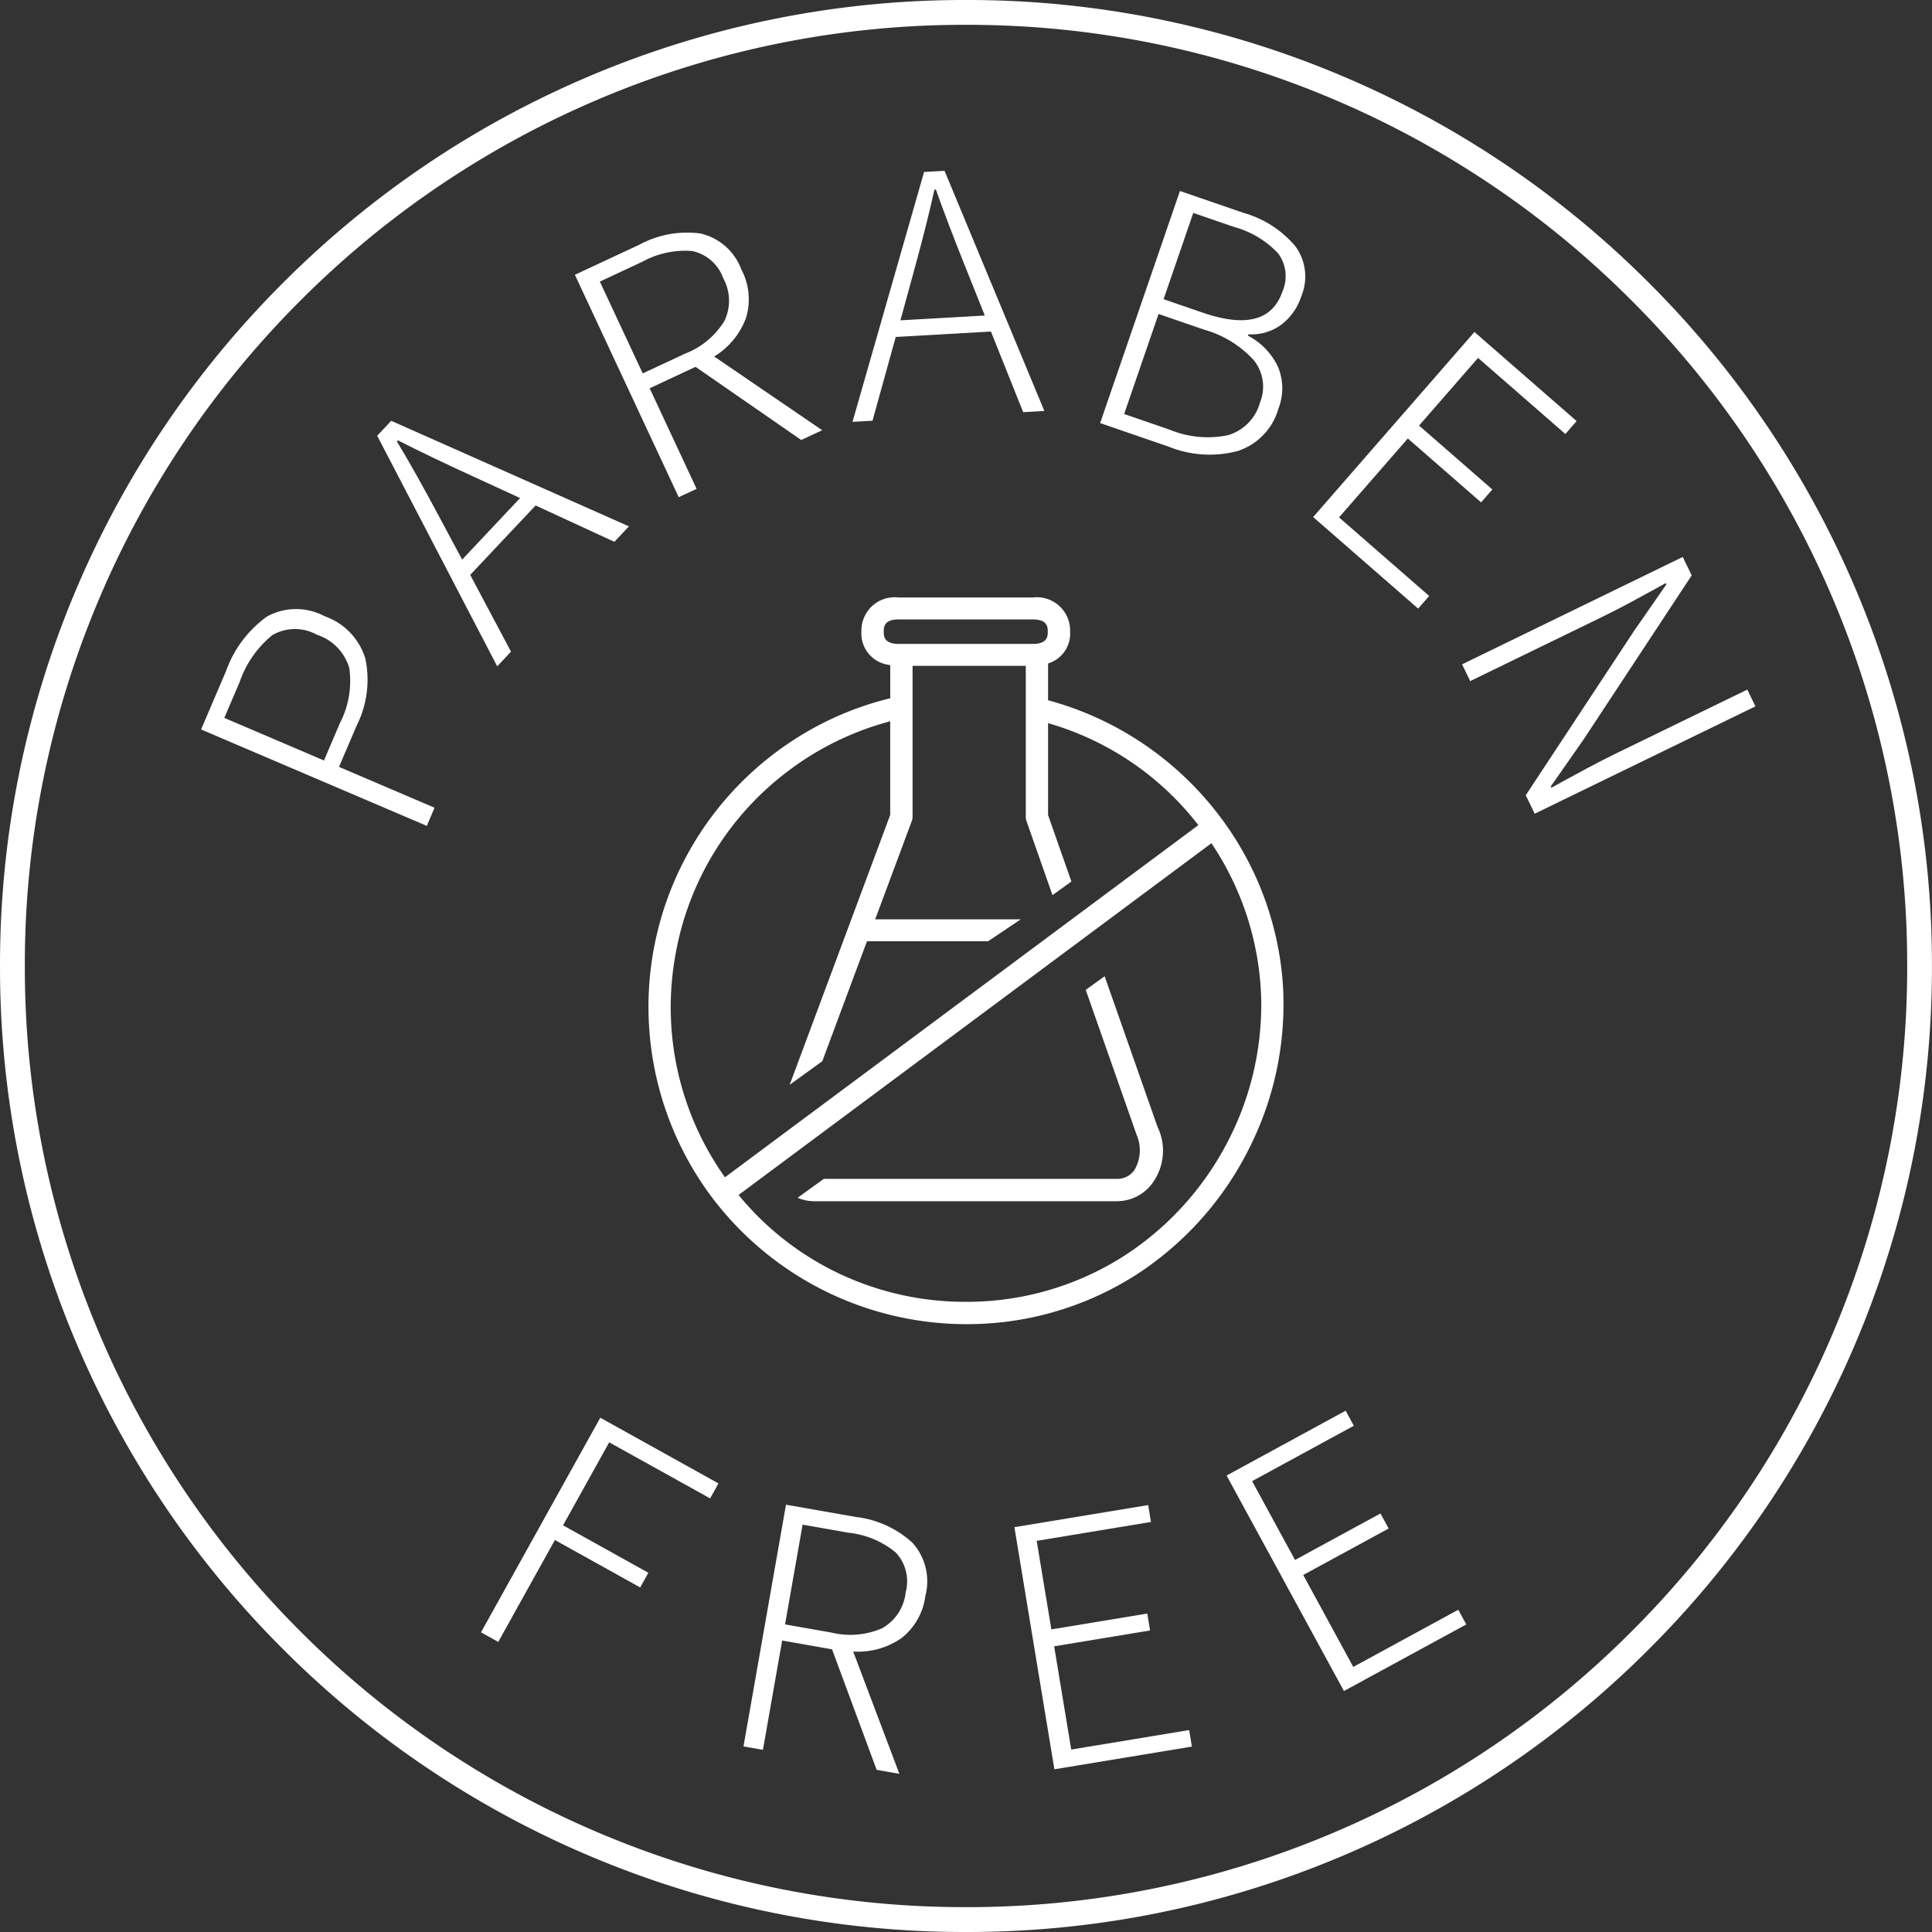
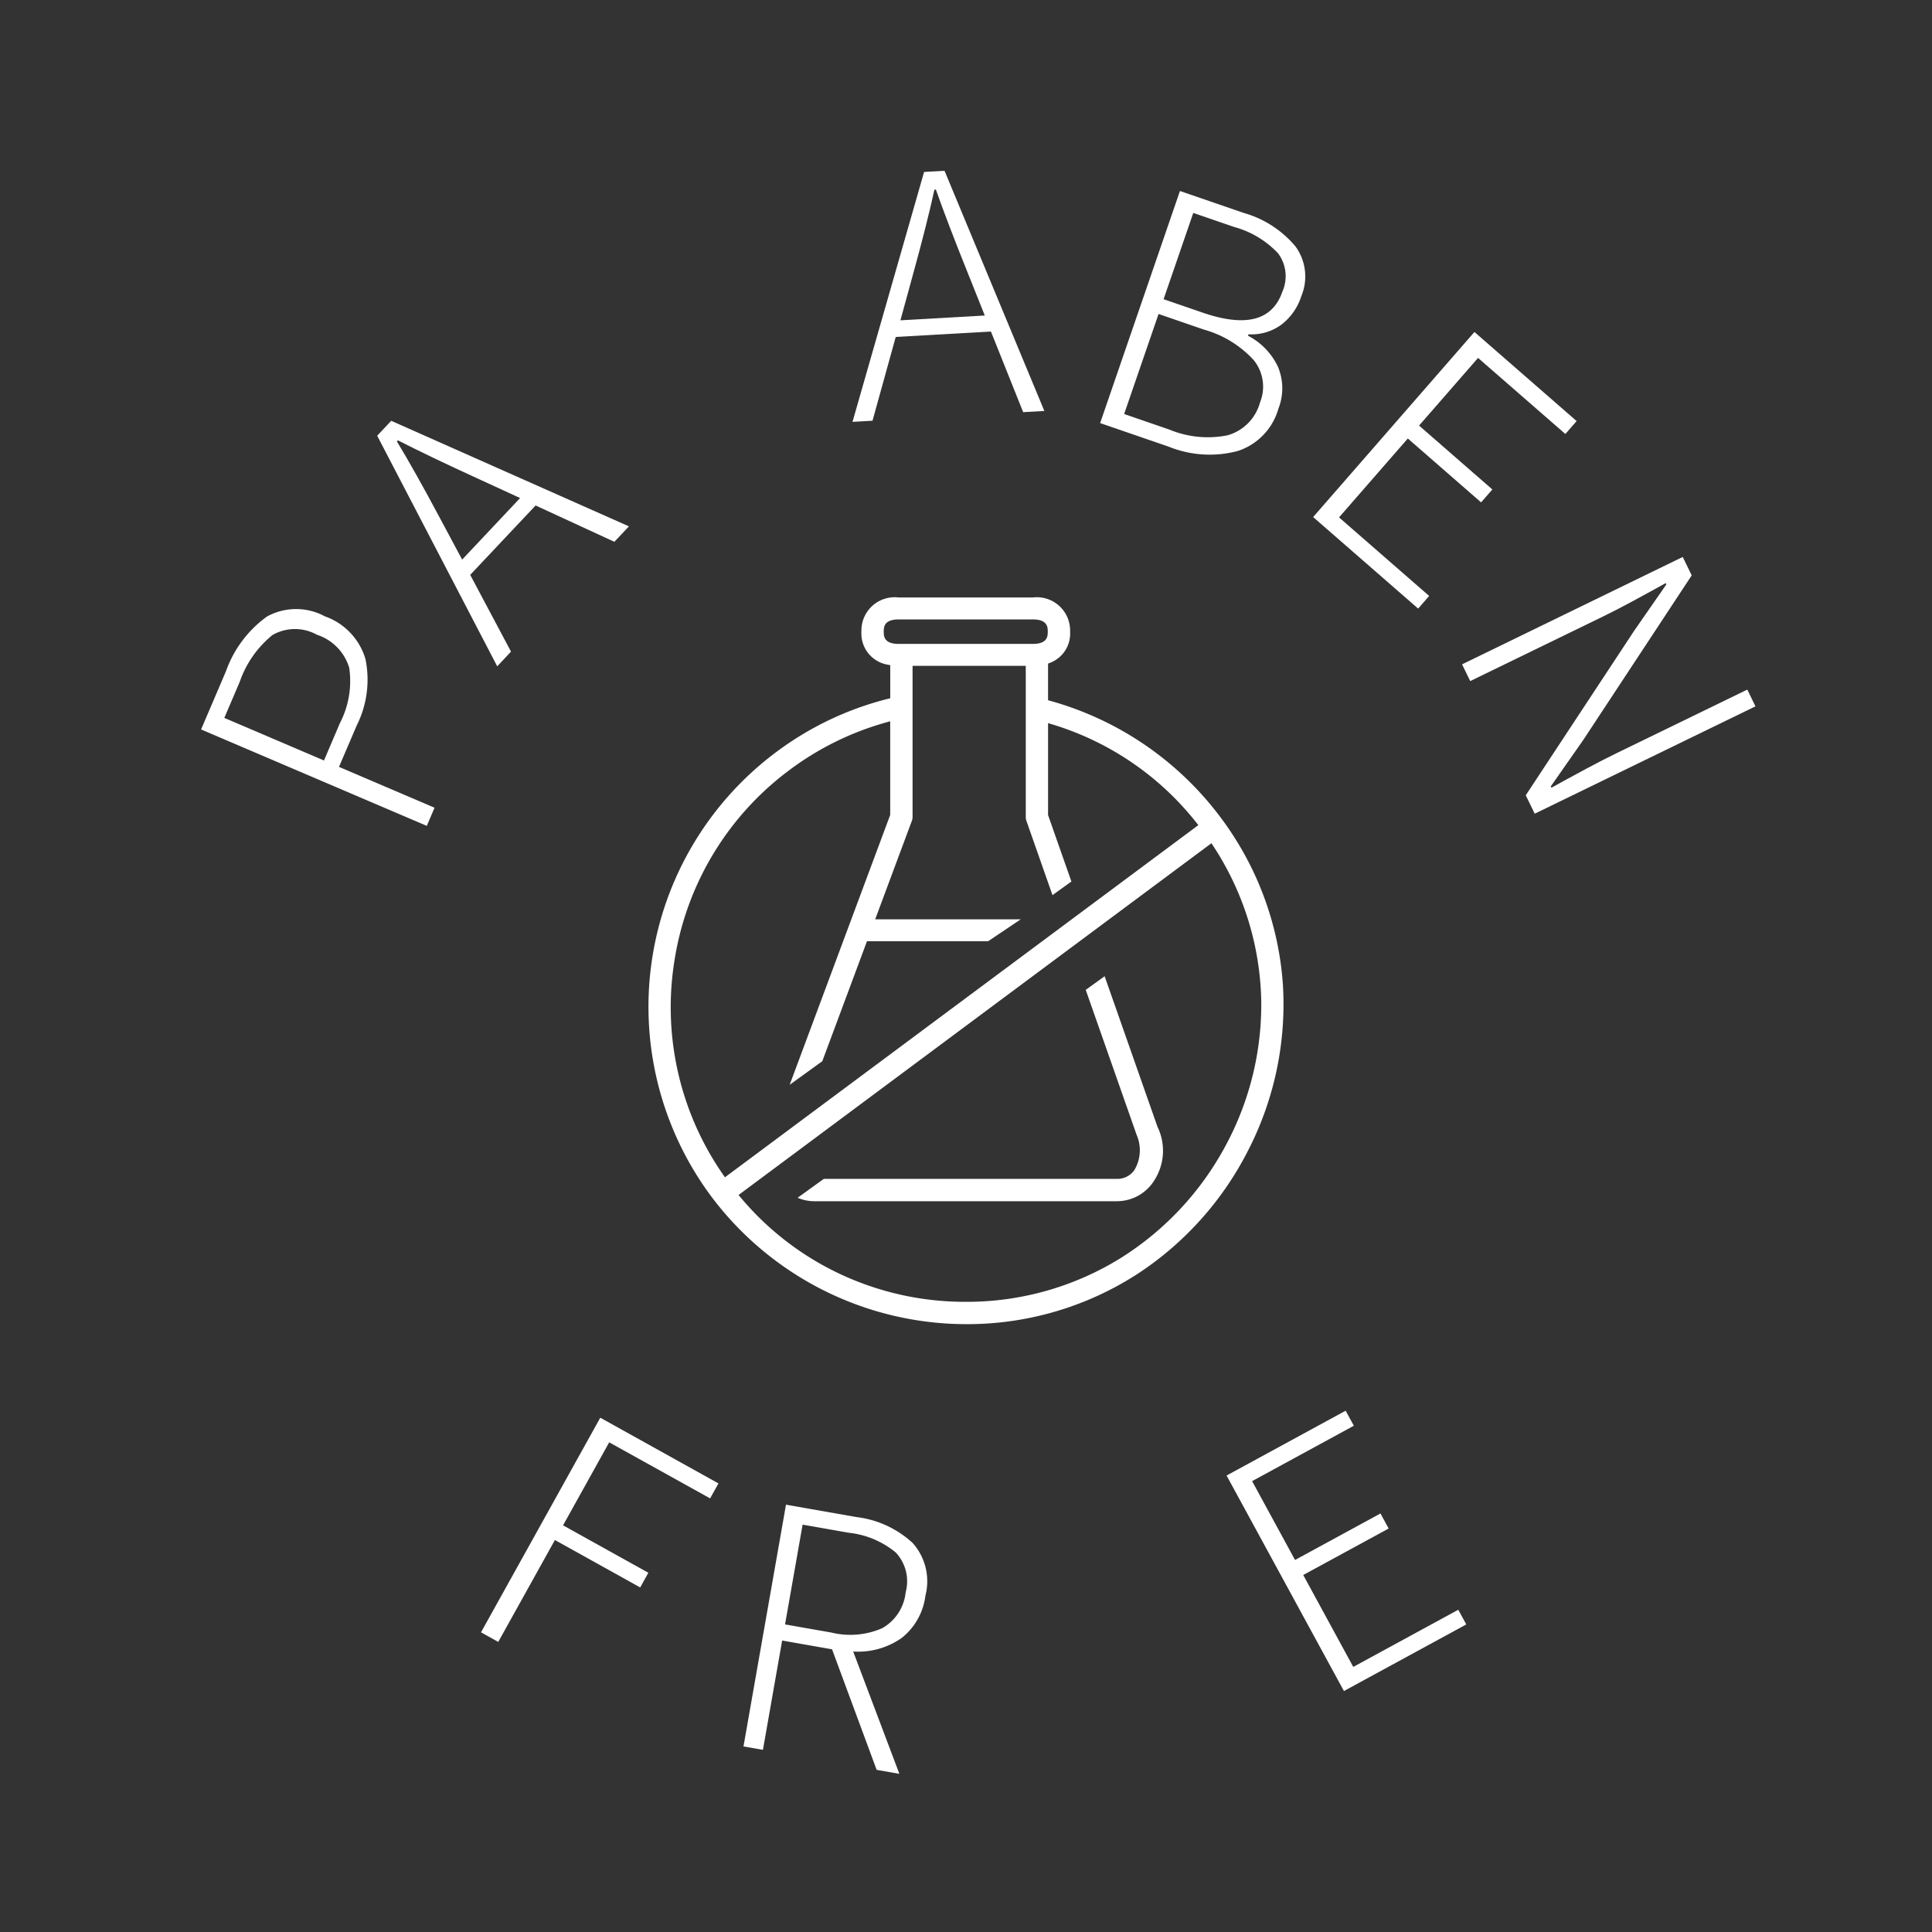
<svg xmlns="http://www.w3.org/2000/svg" width="144.75" height="144.75" viewBox="0 0 144.75 144.75">
  <rect x="0" y="0" width="144.75" height="144.75" fill="#333333" stroke="none" />
  <defs>
    <style>.a{fill:#fff;}</style>
  </defs>
  <g transform="translate(2900.615 -657.466)">
    <g transform="translate(-2900.615 657.466)">
-       <path class="a" d="M-2828.24,802.216a71.921,71.921,0,0,1-28.171-5.688,72.135,72.135,0,0,1-23.005-15.51,72.138,72.138,0,0,1-15.51-23.005,71.925,71.925,0,0,1-5.688-28.172,71.925,71.925,0,0,1,5.688-28.172,72.139,72.139,0,0,1,15.51-23.005,72.133,72.133,0,0,1,23.005-15.51,71.915,71.915,0,0,1,28.171-5.688,71.919,71.919,0,0,1,28.172,5.688,72.131,72.131,0,0,1,23,15.51,72.131,72.131,0,0,1,15.51,23.005,71.92,71.92,0,0,1,5.688,28.172,71.921,71.921,0,0,1-5.688,28.172,72.13,72.13,0,0,1-15.51,23.005,72.133,72.133,0,0,1-23,15.51A71.926,71.926,0,0,1-2828.24,802.216Zm0-142.89a70.076,70.076,0,0,0-27.447,5.541A70.285,70.285,0,0,0-2878.1,679.98a70.282,70.282,0,0,0-15.113,22.414,70.067,70.067,0,0,0-5.541,27.447,70.068,70.068,0,0,0,5.541,27.447A70.281,70.281,0,0,0-2878.1,779.7a70.281,70.281,0,0,0,22.414,15.112,70.077,70.077,0,0,0,27.447,5.541,70.077,70.077,0,0,0,27.448-5.541,70.282,70.282,0,0,0,22.414-15.112,70.288,70.288,0,0,0,15.112-22.414,70.077,70.077,0,0,0,5.541-27.447,70.076,70.076,0,0,0-5.541-27.447,70.289,70.289,0,0,0-15.112-22.414,70.286,70.286,0,0,0-22.414-15.112A70.076,70.076,0,0,0-2828.24,659.326Z" transform="translate(2900.615 -657.466)" />
-     </g>
+       </g>
    <g transform="translate(-2885.55 670.264)">
      <path class="a" d="M-2819.634,911.779l1.865-4.362a8.576,8.576,0,0,1,3.074-4.1,4.53,4.53,0,0,1,4.331-.015,4.846,4.846,0,0,1,3.041,3.181,7.655,7.655,0,0,1-.651,5l-1.327,3.1,7.159,3.06-.581,1.36Zm10.4-.471a6.842,6.842,0,0,0,.7-4.149,3.73,3.73,0,0,0-2.417-2.475,3.392,3.392,0,0,0-3.331.018,7.783,7.783,0,0,0-2.459,3.516l-1.152,2.694,7.467,3.192Z" transform="translate(2819.634 -869.924)" />
      <path class="a" d="M-2736.821,833.277l-4.9,5.2,3.057,5.751-1.033,1.1-8.994-17.277,1.052-1.117,17.81,7.908-1.09,1.158Zm-1.162-.557-3.184-1.463q-3.563-1.629-5.97-2.859l-.076.081q1.351,2.229,3.235,5.765l1.653,3.089Z" transform="translate(2761.885 -808.204)" />
-       <path class="a" d="M-2652.137,766.57l-7.918-5.481-3.438,1.606,3.518,7.535-1.34.626-7.78-16.663,4.829-2.255a7.527,7.527,0,0,1,4.6-.838,4.311,4.311,0,0,1,3.043,2.691,4.789,4.789,0,0,1,.352,3.623,5.691,5.691,0,0,1-2.387,2.9l8.091,5.523Zm-8.69-6.475a5.978,5.978,0,0,0,2.937-2.449,3.5,3.5,0,0,0-.1-3.217,3.155,3.155,0,0,0-2.312-2.016,6.628,6.628,0,0,0-3.736.8l-3.186,1.488,3.211,6.877Z" transform="translate(2697.102 -746.402)" />
      <path class="a" d="M-2546.93,738.3l-7.132.406-1.74,6.276-1.5.086,5.364-18.724,1.532-.087,7.479,17.994-1.588.09Zm-.46-1.2-1.3-3.252q-1.464-3.634-2.364-6.183l-.111.007q-.554,2.547-1.62,6.409l-.926,3.379Z" transform="translate(2606.108 -726.259)" />
      <path class="a" d="M-2451.585,734.387l4.777,1.643a7.828,7.828,0,0,1,3.885,2.517,3.827,3.827,0,0,1,.432,3.719,4.342,4.342,0,0,1-1.5,2.139,3.782,3.782,0,0,1-2.46.718l-.036.105a5.072,5.072,0,0,1,2.241,2.32,4.169,4.169,0,0,1,.036,3.155,4.668,4.668,0,0,1-3.035,3.161,8.193,8.193,0,0,1-5.2-.328l-5.119-1.761Zm-.78,17.88a7.51,7.51,0,0,0,4.356.421,3.509,3.509,0,0,0,2.423-2.457,3.157,3.157,0,0,0-.472-3.173,7.94,7.94,0,0,0-3.729-2.286l-3.4-1.171-2.578,7.494Zm2.484-8.766q4.855,1.67,5.972-1.575a2.865,2.865,0,0,0-.325-2.871,7.068,7.068,0,0,0-3.291-1.973l-3.061-1.053-2.224,6.465Z" transform="translate(2524.924 -732.875)" />
      <path class="a" d="M-2359.684,791.165l7.656,6.675-.843.968-6.542-5.7-4.419,5.069,5.49,4.786-.843.968-5.49-4.786-5.153,5.911,6.752,5.886-.825.947-7.867-6.858Z" transform="translate(2455.087 -779.09)" />
      <path class="a" d="M-2295.278,881.772l.671,1.38-8.123,12.329-2.434,3.48.049.1.929-.514q.49-.27,1.708-.924t2.2-1.13l9.837-4.784.61,1.255-16.538,8.043-.671-1.38,8.124-12.328,2.409-3.468-.049-.1-.929.514q-.44.245-1.607.875t-2.146,1.106l-9.963,4.845-.61-1.255Z" transform="translate(2406.288 -852.841)" />
    </g>
    <g transform="translate(-2864.577 763.159)">
      <path class="a" d="M-2697.961,1228.421l8.853,4.923-.624,1.122-7.561-4.2-3.458,6.219,6.39,3.553-.61,1.1-6.39-3.553-4.245,7.634-1.292-.719Z" transform="translate(2706.898 -1227.896)" />
      <path class="a" d="M-2591.209,1283.319l-3.342-9.031-3.738-.657-1.44,8.19-1.457-.256,3.184-18.112,5.249.923a7.528,7.528,0,0,1,4.247,1.951,4.312,4.312,0,0,1,.949,3.95,4.788,4.788,0,0,1-1.79,3.17,5.69,5.69,0,0,1-3.62,1.007l3.461,9.165Zm-3.4-10.288a5.981,5.981,0,0,0,3.811-.322,3.5,3.5,0,0,0,1.763-2.693,3.155,3.155,0,0,0-.738-2.977,6.626,6.626,0,0,0-3.522-1.483l-3.463-.609-1.314,7.476Z" transform="translate(2620.852 -1256.411)" />
-       <path class="a" d="M-2492.081,1265.257l10.022-1.656.209,1.266-8.562,1.415,1.1,6.635,7.186-1.188.209,1.266-7.186,1.188,1.279,7.736,8.838-1.461.2,1.239-10.3,1.7Z" transform="translate(2532.045 -1256.531)" />
      <path class="a" d="M-2406.636,1230.455l8.921-4.857.614,1.127-7.622,4.15,3.216,5.906,6.4-3.483.614,1.127-6.4,3.482,3.749,6.887,7.867-4.283.6,1.1-9.166,4.99Z" transform="translate(2462.496 -1225.598)" />
    </g>
    <g transform="translate(-2852.032 702.232)">
      <g transform="translate(11.177 28.372)">
        <path class="a" d="M-2552.42,1061.9l-.01-.024-3.955-11.268-1.416,1.023,3.812,10.861a2.89,2.89,0,0,1-.183,2.663,1.57,1.57,0,0,1-1.271.638h-21.985l-1.959,1.414a3.149,3.149,0,0,0,1.25.258h22.694a3.3,3.3,0,0,0,2.819-1.627A4.1,4.1,0,0,0-2552.42,1061.9Z" transform="translate(2579.387 -1050.605)" />
      </g>
      <g transform="translate(0 0)">
        <path class="a" d="M-2634.775,942.948a23.9,23.9,0,0,0,19.1,9.59,23.483,23.483,0,0,0,12.817-3.742,24.108,24.108,0,0,0,8.394-9.417,23.937,23.937,0,0,0,2.532-12.288,23.564,23.564,0,0,0-4.679-12.534,23.954,23.954,0,0,0-12.752-8.72l-.163-.045v-2.746l.141-.055a2.341,2.341,0,0,0,1.51-2.337,2.494,2.494,0,0,0-2.8-2.56h-10.034a2.494,2.494,0,0,0-2.8,2.56,2.366,2.366,0,0,0,1.984,2.477l.175.038v2.475l-.168.042a23.548,23.548,0,0,0-8.366,3.983A23.812,23.812,0,0,0-2634.775,942.948Zm37.62-26.245a21.916,21.916,0,0,1,3.6,11.521,22.26,22.26,0,0,1-2.711,11.02,22.421,22.421,0,0,1-7.808,8.335,21.866,21.866,0,0,1-11.6,3.286,22.036,22.036,0,0,1-9.344-2.041,21.815,21.815,0,0,1-7.545-5.782l-.152-.181,35.431-26.357Zm-24.682-16.048c0-.321,0-.918,1.127-.918h10.034c1.127,0,1.127.6,1.127.918s0,.918-1.127.918h-10.034C-2621.836,901.573-2621.836,900.976-2621.836,900.655Zm-7.052,10.357a21.951,21.951,0,0,1,7.254-3.565l.282-.078v7.017l-7.532,20.218,2.444-1.765,3.348-8.99h9.077l2.445-1.642h-10.907l2.748-7.379a.836.836,0,0,0,.053-.291V903.215h8.481v11.324a.848.848,0,0,0,.045.278l1.957,5.578,1.417-1.021-1.748-4.978v-6.889l.286.086a21.831,21.831,0,0,1,10.831,7.376l.143.18-.185.137-35.285,26.249-.131-.189A21.989,21.989,0,0,1-2637.5,925.2,21.993,21.993,0,0,1-2628.888,911.012Z" transform="translate(2639.466 -898.095)" />
      </g>
    </g>
  </g>
</svg>